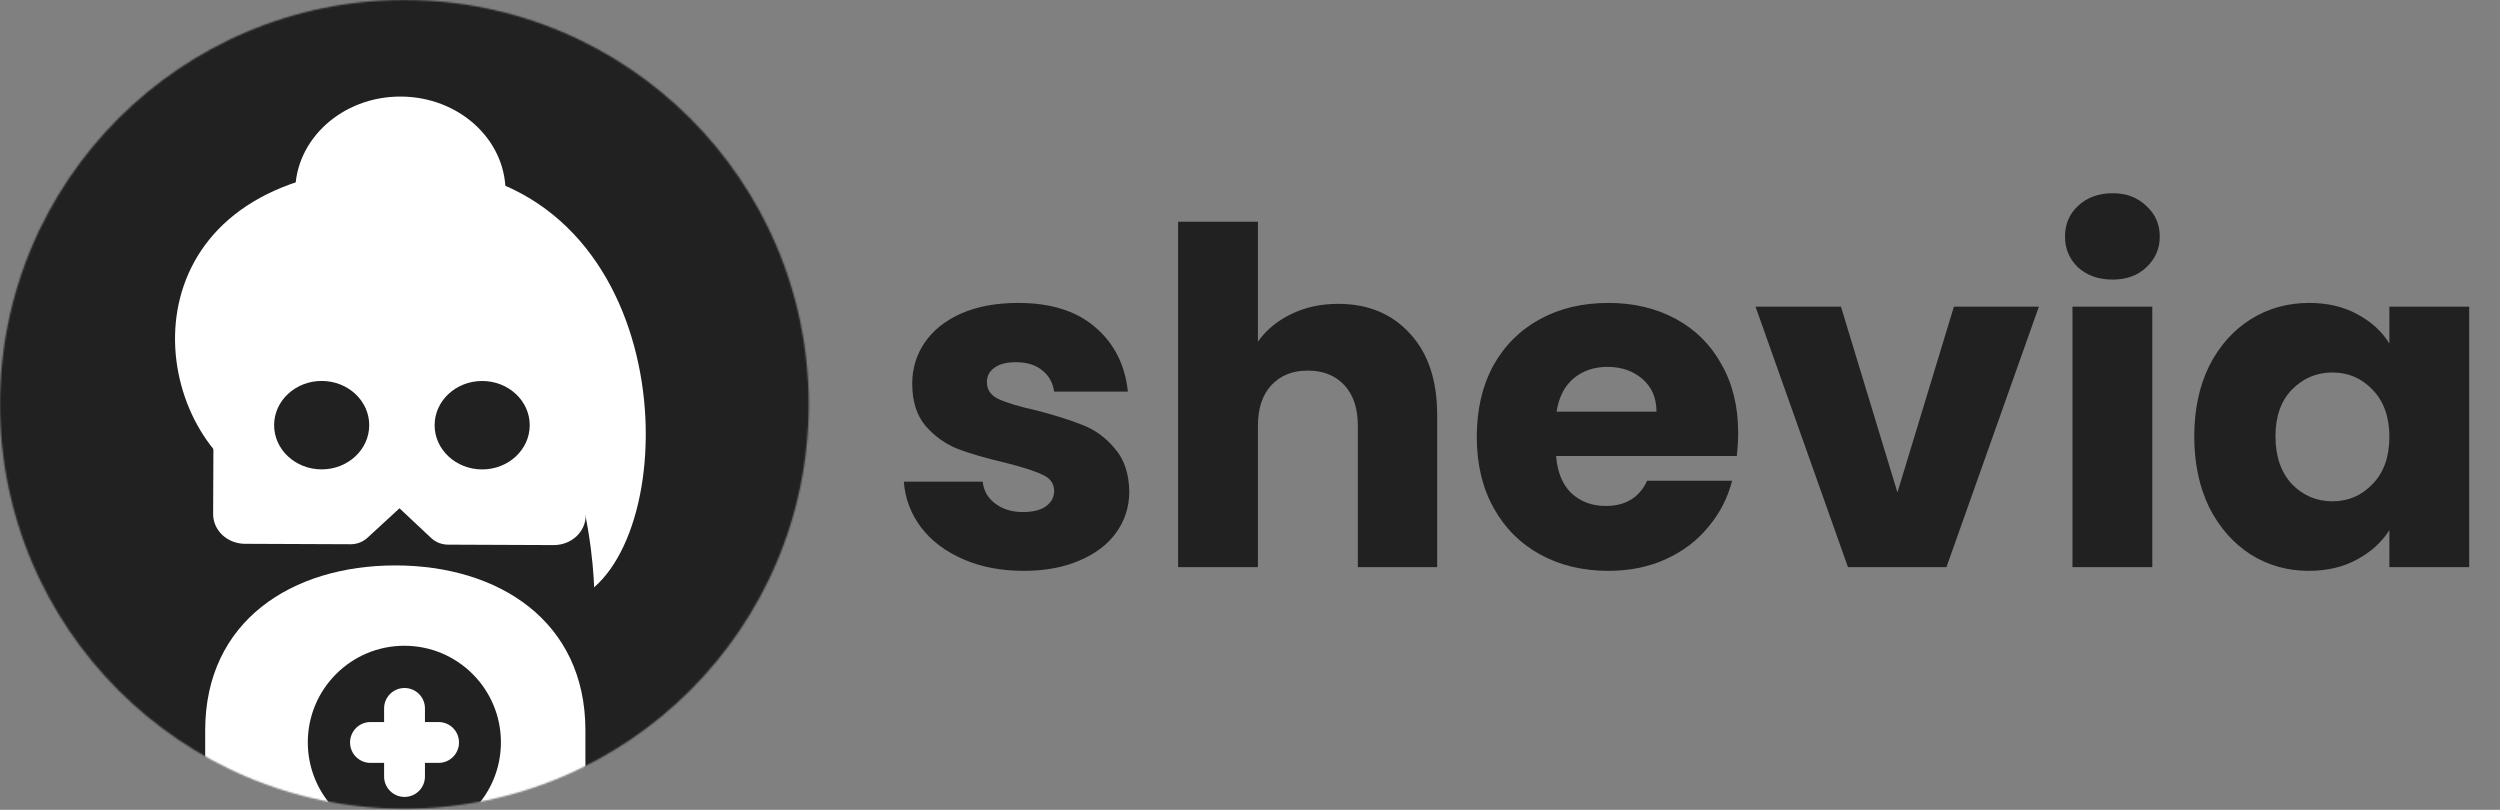
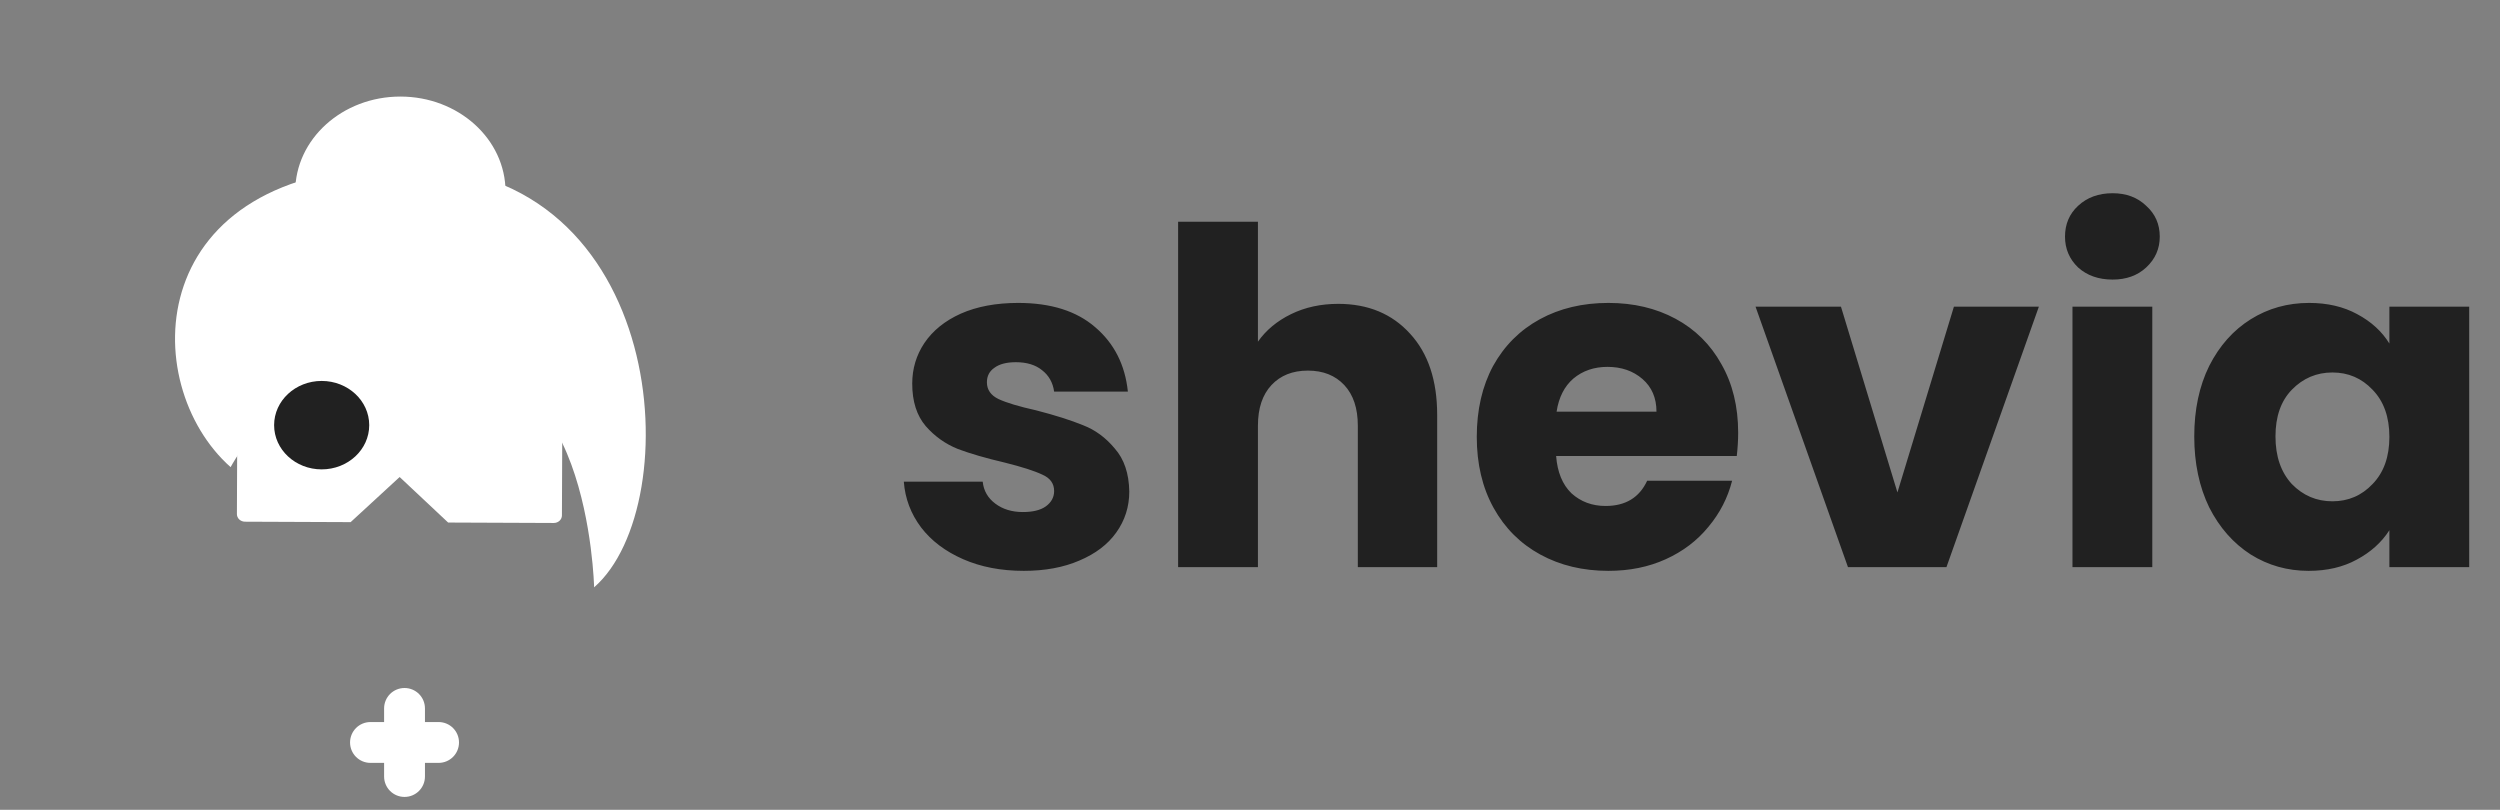
<svg xmlns="http://www.w3.org/2000/svg" width="1559" height="505" viewBox="0 0 1559 505" fill="none">
  <rect x="0" y="0" width="1559" height="505" fill="#808080" stroke="none" />
  <mask id="mask0_1855_6603" style="mask-type:alpha" maskUnits="userSpaceOnUse" x="0" y="0" width="505" height="505">
    <circle cx="252.155" cy="252.155" r="252.155" fill="#ECECEC" />
  </mask>
  <g mask="url(#mask0_1855_6603)">
-     <rect x="-79.037" y="-0.001" width="654.851" height="564.526" fill="#212121" />
-     <path d="M365.061 522.443C365.061 522.443 293.144 548.303 246.51 548.303C199.876 548.303 127.959 537.786 127.959 537.786L127.959 455.442C127.959 387.159 182.223 352.6 246.51 352.6C310.797 352.6 365.061 387.159 365.061 455.442L365.061 522.443Z" fill="white" />
    <path d="M249.673 178.887C285.892 178.887 315.254 152.321 315.254 119.551C315.254 86.781 285.892 60.216 249.673 60.216C213.453 60.216 184.092 86.781 184.092 119.551C184.092 152.321 213.453 178.887 249.673 178.887Z" fill="white" />
    <path d="M249.673 197.623C285.892 197.623 315.254 173.854 315.254 144.533C315.254 115.213 285.892 91.444 249.673 91.444C213.453 91.444 184.092 115.213 184.092 144.533C184.092 173.854 213.453 197.623 249.673 197.623Z" fill="white" />
    <path d="M251.644 103.936C88.561 103.936 85.203 239.297 143.803 291.311C143.803 291.311 173.958 234.933 234.216 208.613C391.219 140.306 314.666 103.936 251.644 103.936Z" fill="white" />
    <path d="M254.125 103.936C190.931 103.936 201.796 259.816 267.066 237.868C366.859 204.311 370.493 366.261 370.493 366.261C429.252 314.923 417.097 103.936 254.125 103.936Z" fill="white" />
    <path d="M153.255 212.259L345.801 213.059C347.145 213.065 348.432 213.566 349.378 214.454C350.325 215.341 350.854 216.542 350.849 217.791L350.418 321.438C350.413 322.688 349.874 323.884 348.92 324.763C347.966 325.643 346.675 326.134 345.332 326.128L279.46 325.855L249.216 297.466L218.656 325.602L152.785 325.329C151.441 325.323 150.154 324.821 149.208 323.934C148.261 323.046 147.732 321.846 147.737 320.596L148.168 216.949C148.173 215.7 148.712 214.504 149.666 213.624C150.62 212.745 151.911 212.254 153.255 212.259Z" fill="white" />
-     <path fill-rule="evenodd" clip-rule="evenodd" d="M162.96 226.088L162.605 311.583L212.579 311.79L238.781 287.667C244.598 282.311 253.985 282.356 259.75 287.767L285.666 312.094L335.629 312.301L335.984 226.806L162.96 226.088ZM139.223 203.832C142.968 200.379 148.037 198.451 153.313 198.473L345.86 199.272C351.137 199.294 356.189 201.264 359.906 204.749C363.623 208.234 365.699 212.947 365.679 217.853L365.248 321.5C365.228 326.406 363.112 331.103 359.367 334.556C355.621 338.01 350.553 339.938 345.276 339.916L279.405 339.642C275.469 339.626 271.701 338.156 268.93 335.555L249.123 316.963L229.095 335.403C226.304 337.972 222.529 339.406 218.6 339.39L152.729 339.116C147.453 339.094 142.4 337.124 138.684 333.64C134.967 330.155 132.89 325.441 132.911 320.535L133.341 216.888C133.362 211.982 135.477 207.286 139.223 203.832Z" fill="white" />
    <ellipse cx="29.657" cy="27.575" rx="29.657" ry="27.575" transform="matrix(1 0 0 1 170.936 237.554)" fill="#212121" />
-     <ellipse cx="29.657" cy="27.575" rx="29.657" ry="27.575" transform="matrix(1 0 0 1 271.027 237.582)" fill="#212121" />
-     <circle cx="252.161" cy="462.913" r="60.216" fill="#212121" />
    <path d="M239.526 475.737H231.033C223.985 475.737 218.295 470.048 218.295 463.001C218.295 455.954 223.985 450.265 231.033 450.265H239.526V441.774C239.526 434.727 245.216 429.039 252.264 429.039C259.313 429.039 265.003 434.727 265.003 441.774V450.265H273.495C280.544 450.265 286.234 455.954 286.234 463.001C286.234 470.048 280.544 475.737 273.495 475.737H265.003V484.227C265.003 491.274 259.313 496.963 252.264 496.963C245.216 496.963 239.526 491.274 239.526 484.227V475.737Z" fill="white" />
  </g>
  <path d="M638.434 355.984C624.268 355.984 611.654 353.558 600.593 348.707C589.532 343.855 580.799 337.257 574.395 328.913C567.991 320.375 564.401 310.866 563.625 300.387H612.818C613.401 306.014 616.02 310.575 620.678 314.068C625.335 317.561 631.06 319.307 637.852 319.307C644.061 319.307 648.816 318.143 652.115 315.814C655.608 313.292 657.354 310.09 657.354 306.208C657.354 301.551 654.929 298.155 650.077 296.021C645.226 293.692 637.366 291.169 626.499 288.452C614.856 285.736 605.153 282.922 597.391 280.011C589.629 276.906 582.934 272.152 577.306 265.748C571.679 259.15 568.865 250.32 568.865 239.259C568.865 229.944 571.387 221.503 576.433 213.935C581.672 206.173 589.241 200.06 599.137 195.597C609.228 191.133 621.163 188.902 634.941 188.902C655.317 188.902 671.326 193.947 682.97 204.038C694.807 214.129 701.599 227.519 703.346 244.208H657.354C656.578 238.58 654.055 234.117 649.786 230.818C645.711 227.519 640.277 225.869 633.485 225.869C627.664 225.869 623.2 227.034 620.096 229.362C616.991 231.497 615.438 234.505 615.438 238.386C615.438 243.043 617.864 246.536 622.715 248.865C627.761 251.194 635.523 253.522 646.002 255.851C658.033 258.956 667.833 262.061 675.401 265.166C682.97 268.076 689.568 272.928 695.195 279.72C701.017 286.318 704.025 295.244 704.219 306.5C704.219 316.008 701.502 324.547 696.068 332.115C690.829 339.489 683.164 345.311 673.073 349.58C663.176 353.849 651.63 355.984 638.434 355.984ZM834.513 189.484C853.142 189.484 868.085 195.694 879.34 208.113C890.595 220.339 896.223 237.222 896.223 258.762V353.655H846.738V265.457C846.738 254.59 843.925 246.148 838.297 240.132C832.669 234.117 825.101 231.109 815.592 231.109C806.084 231.109 798.516 234.117 792.888 240.132C787.26 246.148 784.446 254.59 784.446 265.457V353.655H734.671V138.253H784.446V213.062C789.492 205.882 796.381 200.157 805.113 195.888C813.846 191.618 823.646 189.484 834.513 189.484ZM1083.92 269.823C1083.92 274.48 1083.63 279.332 1083.05 284.377H970.399C971.175 294.468 974.377 302.23 980.005 307.664C985.827 312.903 992.91 315.523 1001.25 315.523C1013.67 315.523 1022.31 310.284 1027.16 299.805H1080.14C1077.42 310.478 1072.47 320.083 1065.29 328.622C1058.31 337.16 1049.48 343.855 1038.8 348.707C1028.13 353.558 1016.2 355.984 1003 355.984C987.088 355.984 972.922 352.588 960.502 345.796C948.083 339.004 938.38 329.301 931.394 316.687C924.408 304.074 920.915 289.326 920.915 272.443C920.915 255.56 924.311 240.812 931.103 228.198C938.089 215.584 947.792 205.882 960.211 199.09C972.631 192.298 986.894 188.902 1003 188.902C1018.72 188.902 1032.69 192.201 1044.92 198.799C1057.14 205.396 1066.65 214.808 1073.44 227.034C1080.43 239.259 1083.92 253.522 1083.92 269.823ZM1032.98 256.724C1032.98 248.186 1030.07 241.394 1024.25 236.348C1018.43 231.303 1011.15 228.78 1002.42 228.78C994.074 228.78 986.991 231.206 981.169 236.057C975.542 240.909 972.049 247.798 970.69 256.724H1032.98ZM1183.24 307.082L1218.46 191.23H1271.44L1213.81 353.655H1152.39L1094.75 191.23H1148.02L1183.24 307.082ZM1317.43 174.347C1308.69 174.347 1301.51 171.825 1295.89 166.779C1290.45 161.54 1287.74 155.136 1287.74 147.568C1287.74 139.806 1290.45 133.402 1295.89 128.356C1301.51 123.117 1308.69 120.497 1317.43 120.497C1325.96 120.497 1332.95 123.117 1338.38 128.356C1344.01 133.402 1346.83 139.806 1346.83 147.568C1346.83 155.136 1344.01 161.54 1338.38 166.779C1332.95 171.825 1325.96 174.347 1317.43 174.347ZM1342.17 191.23V353.655H1292.39V191.23H1342.17ZM1368.34 272.152C1368.34 255.463 1371.45 240.812 1377.66 228.198C1384.06 215.584 1392.7 205.882 1403.56 199.09C1414.43 192.298 1426.56 188.902 1439.95 188.902C1451.4 188.902 1461.39 191.23 1469.93 195.888C1478.66 200.545 1485.36 206.658 1490.02 214.226V191.23H1539.79V353.655H1490.02V330.66C1485.16 338.228 1478.37 344.34 1469.64 348.998C1461.1 353.655 1451.11 355.984 1439.66 355.984C1426.46 355.984 1414.43 352.588 1403.56 345.796C1392.7 338.81 1384.06 329.01 1377.66 316.396C1371.45 303.589 1368.34 288.84 1368.34 272.152ZM1490.02 272.443C1490.02 260.023 1486.52 250.223 1479.54 243.043C1472.74 235.863 1464.4 232.273 1454.5 232.273C1444.61 232.273 1436.17 235.863 1429.18 243.043C1422.39 250.029 1418.99 259.732 1418.99 272.152C1418.99 284.571 1422.39 294.468 1429.18 301.842C1436.17 309.022 1444.61 312.612 1454.5 312.612C1464.4 312.612 1472.74 309.022 1479.54 301.842C1486.52 294.662 1490.02 284.862 1490.02 272.443Z" fill="#212121" />
</svg>